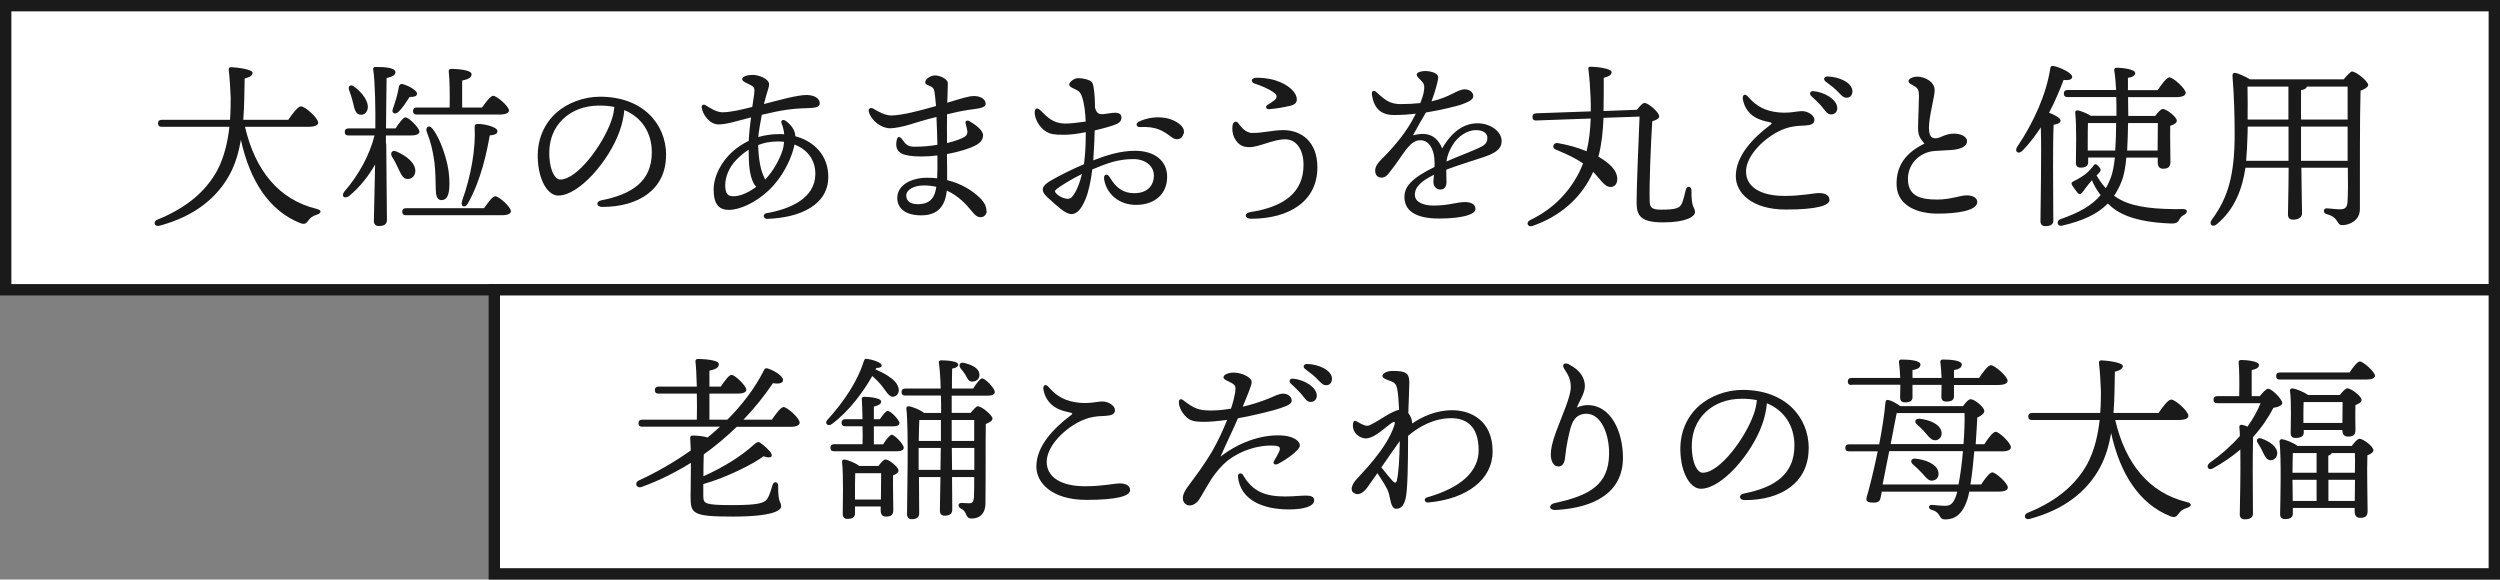
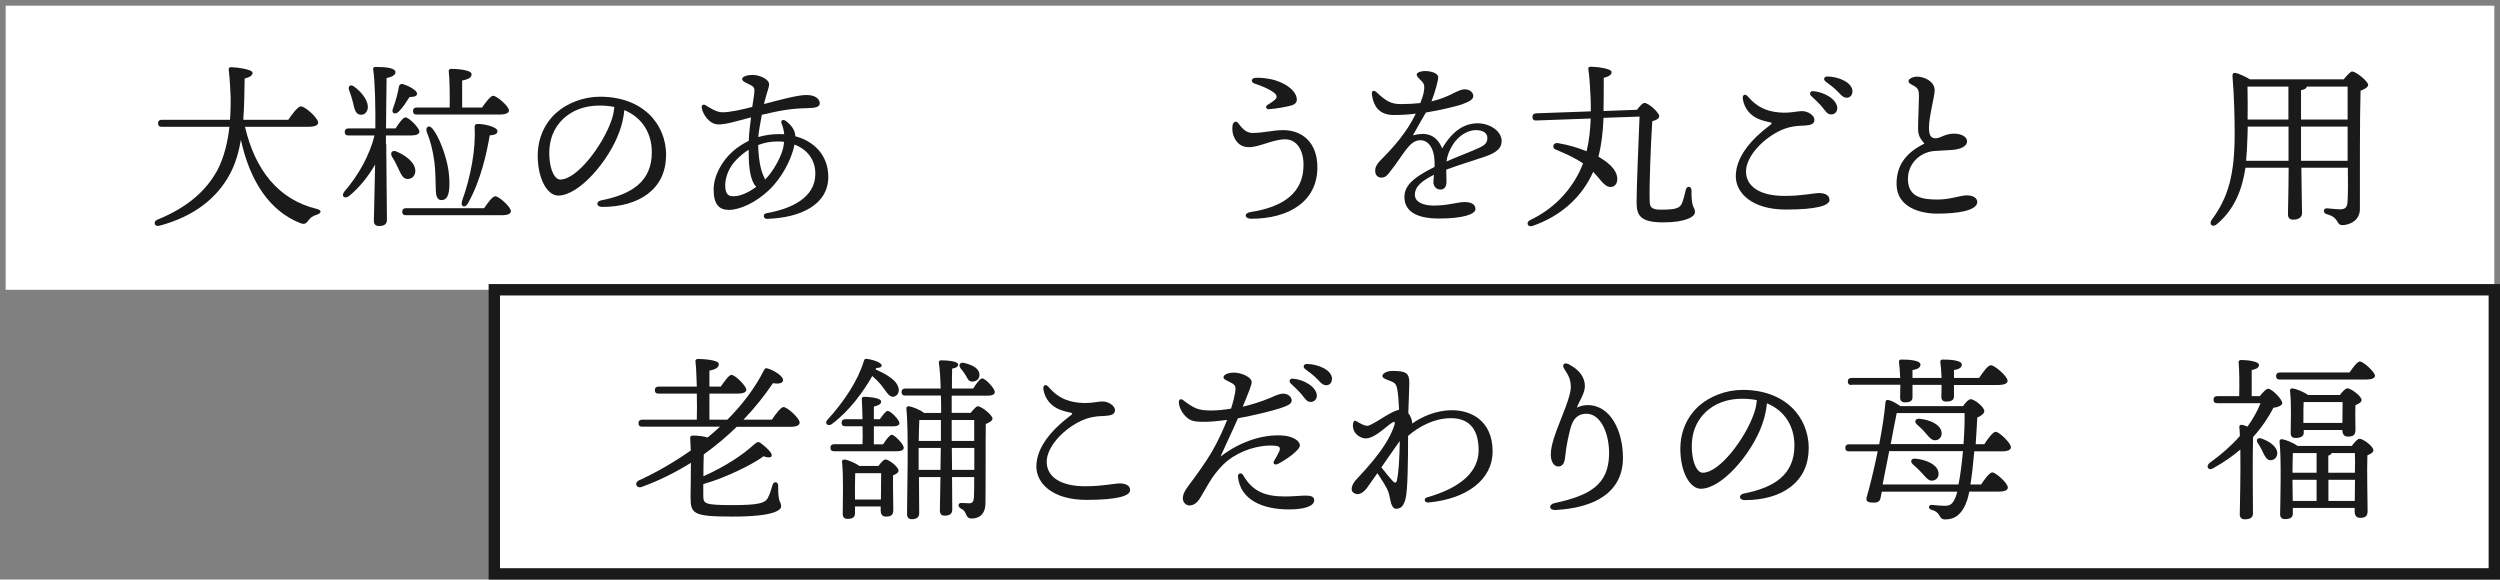
<svg xmlns="http://www.w3.org/2000/svg" id="_レイヤー_2" data-name="レイヤー_2" width="220" height="51" viewBox="0 0 220 51">
  <rect x="0" y="0" width="220" height="51" fill="#808080" stroke="none" />
  <defs>
    <style>
      .cls-1 {
        fill: #fff;
      }

      .cls-2 {
        fill: #1a1a1a;
      }
    </style>
  </defs>
  <g id="image">
    <g>
      <g>
        <rect class="cls-1" x=".5" y=".5" width="219" height="25" />
-         <path class="cls-2" d="M219,1v24H1V1h218M220,0H0v26h220V0h0Z" />
      </g>
      <g>
        <rect class="cls-1" x="43.5" y="25.5" width="176" height="25" />
        <path class="cls-2" d="M219,26v24H44v-24h175M220,25H43v26h177v-26h0Z" />
      </g>
      <g>
        <path class="cls-2" d="M21.56,11.16c.89,3.82,2.96,6.41,6.3,7.22.51.12.41.39.03.51-.42.12-.61.31-.75.51-.19.26-.33.39-.75.22-2.7-1.08-4.4-3.71-5.19-7.31-.19,1.08-.48,2.11-.98,3.03-1.11,2.06-3.1,3.7-6.18,4.52-.45.14-.61-.36-.19-.53,2.67-1.08,4.3-2.57,5.26-4.32.64-1.2.94-2.6,1.08-3.85h-5.94c-.2,0-.34-.06-.34-.31,0-.23.14-.31.34-.31h5.99c.06-.76.06-1.43.06-1.95-.03-.72-.08-1.68-.17-2.43-.02-.16.03-.25.23-.25.51.02,1.87.19,1.87.5-.02.22-.19.37-.7.5-.02,1.17-.03,2.42-.12,3.63h3.96c.38-.55.84-1.18,1.12-1.18.36,0,1.51,1.03,1.51,1.43,0,.23-.28.37-.9.37h-5.54Z" />
        <path class="cls-2" d="M33.99,12.65c0,1.06.06,6.04.06,6.69,0,.36-.2.55-.7.55-.3,0-.45-.16-.45-.45,0-.5.08-3.13.11-4.96-.58,1.01-1.36,2.01-2.28,2.76-.41.31-.75.02-.42-.39,1.23-1.42,2.2-3.15,2.65-4.93h-2.28c-.2,0-.34-.06-.34-.31,0-.23.14-.31.34-.31h2.35c.02-1.68-.02-4.13-.19-5.19-.03-.14.06-.22.2-.22.95,0,1.76.09,1.76.47,0,.25-.31.41-.78.51-.02.78-.03,2.95-.05,4.43h.84c.3-.47.67-.97.87-.97.3,0,1.22.92,1.23,1.25,0,.23-.31.34-.7.34h-2.25v.73ZM30.71,7.9c-.09-.28.09-.51.41-.31.75.53,1.37,1.36,1.23,2.01-.09.36-.36.56-.72.48-.34-.09-.44-.47-.56-1.03-.09-.37-.22-.79-.36-1.15ZM35.05,14.82c-.16-.34-.36-.73-.56-1.04-.17-.31,0-.61.39-.45.87.36,1.68,1.01,1.67,1.73-.02.42-.3.7-.7.69s-.55-.41-.8-.92ZM34.58,9.55c.23-.64.41-1.25.53-1.95.03-.12.14-.25.33-.2.58.16,1.28.59,1.26.84-.02.22-.17.28-.66.3-.33.5-.58.92-.98,1.31-.34.28-.64.08-.48-.3ZM42.61,18.31c.33-.48.73-1.04.98-1.04.31,0,1.37.94,1.37,1.31,0,.23-.28.36-.81.36h-8.41c-.2,0-.34-.06-.34-.31,0-.23.14-.31.34-.31h6.86ZM39.57,9.46c.02-1.06,0-2.5-.08-3.17-.02-.16.08-.23.22-.23.27,0,1.79.05,1.79.47,0,.33-.34.45-.83.56v2.37h1.75c.34-.48.75-1.03.98-1.03.31,0,1.39.92,1.39,1.29,0,.23-.3.36-.83.36h-7.27c-.2,0-.34-.06-.34-.31,0-.23.14-.31.34-.31h2.87ZM38.04,11.3c.41.5.83,1.4,1.14,2.45.33,1.08.37,1.92.37,2.39,0,1.04-.22,1.48-.72,1.47-.37-.02-.47-.41-.48-.89-.02-.66-.02-1.64-.12-2.45-.16-1.17-.37-1.89-.67-2.65-.16-.41.19-.69.48-.31ZM40.65,17.71c.81-2.23,1.22-4.65,1.12-6.52,0-.16.03-.26.22-.28.58-.03,1.72.25,1.78.59.05.25-.2.39-.67.41-.26,1.45-.75,3.91-1.93,6-.25.44-.67.28-.51-.2Z" />
        <path class="cls-2" d="M58.61,13.67c0,2.99-2.4,4.54-5.61,4.54-.55,0-.58-.48-.09-.58,2.7-.53,4.45-1.67,4.45-4.23,0-1.67-.84-3.06-2.42-3.71-.05.59-.2,1.28-.44,1.92-.9,2.5-3.51,5.6-5.38,5.6-.83,0-1.64-1.14-1.78-2.98-.16-1.96.61-3.42,1.64-4.33.92-.81,2.34-1.39,3.82-1.39,3.73,0,5.82,2.36,5.82,5.16ZM54.06,9.41c-.41-.08-.84-.12-1.31-.12-1.34,0-2.4.44-3.17,1.15-.83.78-1.33,1.89-1.23,3.43.08,1.2.5,1.93.95,1.93,1.5,0,3.74-3.04,4.48-5.13.16-.42.25-.87.28-1.26Z" />
        <path class="cls-2" d="M67.25,9.15c1.2-.31,2.95-.81,3.77-.79.81.02,1.12.41,1.12.72,0,.39-.5.42-1.15.44-1.29.03-2.21.17-3.95.58-.12.69-.27,1.42-.31,1.96.59-.17,1.2-.26,1.84-.26.14,0,.28,0,.44.02-.03-.34-.11-.66-.23-.95-.11-.27.12-.41.37-.23.23.17.48.39.67.73.09.17.16.36.17.62,1.67.44,2.9,1.7,2.9,3.57,0,2.45-2.42,3.6-5.38,3.7-.33.02-.44-.44-.05-.5,2.12-.37,4.26-1.33,4.29-3.42.02-1.28-.72-2.2-1.84-2.62-.03.16-.06.33-.12.51-.26.89-.92,2.35-2.11,3.49-1.14,1.09-2.56,1.75-3.54,1.75-.83,0-1.34-.45-1.34-1.79,0-1.22.73-2.5,1.64-3.32.42-.39.92-.7,1.45-.97.03-.69.11-1.4.2-2.06-1.23.31-2.14.62-2.87.62-.78,0-1.4-.89-1.47-1.5-.02-.22.16-.3.34-.19.37.22.94.62,1.48.62.7,0,1.64-.22,2.63-.47.09-.66.19-1.15.19-1.44,0-.26-.08-.34-.33-.48-.3-.17-.75-.3-.75-.53,0-.25.51-.37.92-.37.59,0,1.47.37,1.45.84,0,.26-.17.62-.36,1.37l-.09.34ZM64.54,17.27c.56,0,1.25-.27,2.01-.83-.06-.06-.12-.14-.19-.23-.44-.79-.47-1.87-.48-3.03-.41.25-.75.55-1.06.86-.64.64-1,1.51-1,2.25,0,.81.27.98.72.98ZM69,12.48c-.17-.02-.37-.03-.56-.03-.64,0-1.2.11-1.72.31.03,1.18.19,2.14.5,2.79.05.09.08.17.11.25.73-.73,1.33-1.89,1.53-2.57.08-.25.12-.5.14-.75Z" />
-         <path class="cls-2" d="M86.83,18.58c0,.28-.23.53-.51.53-.36,0-.5-.16-.86-.59-.41-.51-1.11-1.28-2.14-1.75-.14,1.33-.76,2.18-2.25,2.18s-2.11-.69-2.11-1.53c0-1.14,1.25-1.78,2.62-1.78.31,0,.61.02.89.05.03-.59.03-1.26.02-2.01-.45.06-.94.09-1.42.09-1.67,0-2.2-.34-2.2-1.08.02-.69.25-.84.59-.34.25.36.44.56,1.03.56.7,0,1.39-.06,2-.17-.02-.58-.03-1.53-.08-2.45-1.03.26-1.92.53-2.35.67-.51.16-1.31.33-1.73.33-.75,0-1.65-.64-1.87-1.45-.08-.28.12-.42.41-.27.42.25,1,.59,1.57.59.86,0,2.5-.41,3.93-.83-.05-.53-.09-1-.14-1.29-.06-.28-.16-.36-.42-.48-.16-.08-.39-.12-.39-.33,0-.28.48-.59.84-.59.42-.02,1.15.3,1.15.69,0,.34-.03,1.11-.05,1.71,1.03-.31,1.86-.59,2.34-.59.69,0,1.04.34,1.04.69,0,.39-.8.42-1.51.53-.61.09-1.26.23-1.89.39-.02.64,0,1.45,0,2.53.72-.17,1.28-.39,1.54-.55.2-.12.28-.3.25-.5-.03-.22-.11-.48-.16-.7-.05-.2.14-.3.36-.17.56.33,1.18.81,1.18,1.23,0,.45-.31.72-.75.94-.38.2-1.29.51-2.43.72.02.86.02,1.67.02,2.29,1.26.31,2.23.92,2.9,1.58.41.42.56.76.56,1.15ZM82.4,16.44c-.34-.08-.72-.12-1.11-.12-.84,0-1.54.36-1.54.89s.42.76,1.04.76c.95,0,1.37-.48,1.53-1.15.03-.12.05-.25.08-.38Z" />
-         <path class="cls-2" d="M96.3,12.5c-.02.48-.05,1.03-.09,1.61,1.15-.44,2.34-.84,3.68-.84,1.73,0,2.82.89,2.82,2.28,0,1.51-1.08,2.48-2.74,2.48-1.51,0-2.6-.97-2.81-2.26-.06-.44.28-.55.5-.17.53.9,1.15,1.4,2.15,1.4,1.19,0,1.73-.69,1.73-1.56s-.8-1.44-1.79-1.44c-1.4,0-2.35.38-3.63.91-.12,1.01-.33,2-.61,2.65-.36.84-.73,1.28-1.23,1.28-.23,0-.58-.16-.97-.48-.31-.27-.67-.56-1.12-.98-.69-.64-.51-1.03.3-1.5s1.95-1.03,2.9-1.43c.08-.59.12-1.17.14-1.68,0-.3.02-.69.02-1.14-.69.14-1.36.23-1.87.23-.95,0-1.22-.05-1.62-.28-.59-.34-1.01-1.14-1.01-1.68,0-.36.22-.48.53-.17.62.62,1.09,1.09,2.03,1.14.42.03,1.37-.09,1.93-.17-.03-.79-.12-1.61-.33-2.2-.16-.45-.3-.5-.75-.72-.2-.09-.37-.2-.37-.34,0-.22.44-.56.75-.56.25,0,.53.02.89.14.31.11.44.2.51.69.08.5.12,1.09.12,1.75.14.58.42.61.76.58.34-.03.7-.12,1.03-.12.28,0,.54.12.54.42,0,.19-.08.42-.44.58-.31.14-1.06.36-1.92.56l-.03,1.06ZM95.21,15.31c-.98.48-1.92,1.08-2.23,1.33-.17.14-.2.22,0,.42.17.17.42.3.59.36.34.12.61.11.78-.11.39-.47.67-1.2.86-2ZM104.15,11.78c-.16.55-.67.58-1.04.3-.75-.56-1.31-.97-2.79-.9-.34.02-.42-.33-.09-.48,1.12-.53,2.53-.5,3.42.11.41.28.62.59.51.98Z" />
        <path class="cls-2" d="M109.95,12.95c-.51,0-.98-.14-1.33-.83-.17-.34-.2-.73-.16-1.06.05-.37.33-.44.48-.25.25.3.61.89,1.28.89.97,0,1.81-.25,2.7-.25,1.56,0,3.01.98,3.01,3.28,0,2.99-2.5,4.52-5.83,4.52-.59,0-.66-.5-.05-.59,2.9-.45,4.66-1.7,4.66-4.15,0-1.25-.56-2.25-1.62-2.25s-2.28.69-3.15.69ZM112.28,7.09c1,.31,1.84.98,1.84,1.68,0,.25-.17.44-.55.53-.47.12-1.23.26-1.9.31-.26.02-.34-.25-.14-.37.26-.16.48-.3.64-.44.23-.2.23-.41-.02-.61-.44-.36-1.15-.64-1.76-.84-.33-.11-.31-.47.09-.5.37-.03,1.08.02,1.79.23Z" />
        <path class="cls-2" d="M132.14,12.44c0,.75-.72,1.11-1.72,1.43-.64.22-2.12.67-3.15,1.06,0,.36.02.78.02,1.09,0,.38-.16.64-.5.66-.36.02-.65-.26-.65-.66,0-.17.03-.37.05-.64-1.06.53-1.68,1.03-1.68,1.76,0,.69.83.95,1.65.95,1.29,0,2.09-.31,2.73-.31.48,0,.95.14.95.62,0,.45-1.09.83-3.21.83s-3.04-.73-3.04-1.89c0-.92.62-1.65,2.65-2.65.02-.23,0-.48-.02-.76-.06-.76-.44-1.59-1.23-1.59-.98,0-1.48,1.28-2.62,2.71-.23.3-.42.58-.79.58s-.55-.25-.56-.56c-.02-.28.09-.59.5-1,1.03-1.03,2.29-2.42,3.07-4.07-.64.08-1.19.12-1.93.12-1.12,0-1.75-.56-1.93-1.79-.05-.36.17-.44.42-.2.76.7,1.2,1.03,2.11,1.03.56,0,1.17-.03,1.73-.09.17-.44.28-.78.31-1.03.05-.33.09-.59-.16-.86-.27-.28-.47-.44-.47-.62,0-.22.48-.31.72-.31.5,0,1.17.17,1.17.55,0,.33-.28,1.31-.59,2.12,1.67-.38,2.28-1.06,2.93-1.06.34,0,.73.19.75.58.02.36-.53.56-.97.73-.42.17-2.11.56-3.2.73-.3.51-.89,1.53-1.14,2.01,1.04-.28,2.03-.17,2.57,1.15.94-1.62,2.03-2.21,3.12-2.21s2.12.69,2.12,1.59ZM130.89,12.15c0-.44-.37-.7-1.03-.7s-1.53.47-2.04,1.33c-.3.5-.47.94-.53,1.43,1-.44,2-.81,2.37-.98.76-.34,1.23-.48,1.23-1.08Z" />
        <path class="cls-2" d="M144.07,9.64c.22-.3.48-.58.65-.58.34,0,1.29.83,1.29,1.17,0,.22-.28.34-.61.44-.14,2.11-.27,5.69-.23,6.92,0,.59.09.86.97.86,1.31,0,1.68-.12,1.87-.56.14-.34.26-.84.34-1.19.08-.37.5-.34.5.05-.02,1.68.31,1.43.31,1.92,0,.37-.75.9-2.79.9s-2.35-.61-2.35-1.79c0-1.36.16-5.02.26-7.52l-3.17.11c-.05,1.2-.17,2.35-.45,3.42.78.44,1.33.94,1.54,1.42.2.44.16,1.03-.22,1.19-.36.16-.7-.03-1.08-.48-.25-.3-.48-.56-.7-.8-.06.14-.14.28-.2.42-1.01,1.98-2.75,3.51-5.13,4.34-.45.16-.62-.33-.22-.51,2.04-.98,3.43-2.46,4.32-4.21.12-.25.23-.51.34-.78-.61-.42-1.34-.78-2.43-1.23-.34-.14-.2-.62.2-.56.94.16,1.79.41,2.54.72.23-.95.33-1.95.36-2.88l-4.76.17c-.2.02-.36-.05-.36-.3-.02-.23.12-.31.33-.33l4.8-.17c0-.44,0-.86-.02-1.25-.03-.73-.09-1.7-.19-2.43-.03-.16,0-.25.22-.25.51,0,1.82.16,1.82.47,0,.22-.17.37-.69.51,0,1,0,1.96-.02,2.92l2.92-.11Z" />
        <path class="cls-2" d="M161,17.58c0,.51-1.11.86-3.85.86-2.99,0-4.4-1.47-4.4-2.93,0-1.78,1.48-3.35,3.04-4.52.19-.14.12-.2-.05-.23-.22-.05-.58-.12-.97-.28-.7-.28-1.26-.9-1.4-1.75-.06-.39.19-.53.45-.23.51.58,1.14,1.14,2.31,1.34,1.2.2,1.93-.06,2.45-.06s1.09.37,1.09.76-.36.48-.87.51c-.56.03-1.36.02-2.36.55-1.5.8-2.79,2.25-2.79,3.49,0,1.34,1.25,2.15,3.38,2.15,1.59,0,2.53-.25,3.07-.25.44,0,.89.16.89.59ZM161.68,9.52c0,.36-.27.55-.53.55-.36,0-.47-.26-.83-.69-.26-.31-.62-.64-.94-.94-.19-.19-.08-.44.19-.42,1.01.08,2.11.76,2.11,1.5ZM163.01,8.05c0,.33-.2.55-.51.55-.23,0-.39-.12-.69-.45-.34-.37-.81-.72-1.15-.97-.25-.19-.14-.45.16-.45,1,.02,2.2.53,2.2,1.33Z" />
        <path class="cls-2" d="M168.66,6.74c.72,0,1.59.44,1.59,1.2,0,.58-.5,2.29-.5,3.29,0,.62.14.95.59.94s.78-.39,1.56-.41c.64-.02,1.2.26,1.2.66,0,.48-.58.72-1.37.78-.41.03-1.04.05-1.54.09-1.29.12-2.35,1.17-2.29,2.57.06,1.47,1.22,1.7,2.59,1.7,1.17,0,2.01-.37,2.59-.37.53,0,.92.23.92.58,0,.78-1.79,1.03-3.51,1.03-1.51,0-3.52-.55-3.59-2.51-.05-1.75.86-2.88,2.45-3.65-.36-.44-.56-.69-.56-1.34,0-.73.08-2.26.08-2.85,0-.47-.08-.66-.34-.83-.33-.2-.58-.28-.58-.48,0-.22.41-.39.72-.39Z" />
-         <path class="cls-2" d="M180.7,19.39c0,.34-.22.51-.7.51-.3,0-.44-.16-.44-.44,0-1.11.11-5.93.03-8.25-.47.72-1,1.42-1.62,2.06-.34.34-.72.09-.47-.33,1.51-2.23,2.59-4.71,2.92-6.91.03-.17.09-.26.26-.23.58.11,1.67.61,1.67.95.02.25-.3.34-.75.28-.31.81-.72,1.83-1.28,2.89.42.16,1.01.45,1.01.69,0,.22-.27.31-.61.37-.05.78-.05,3.31-.05,3.79l.02,4.62ZM187.12,13.87c-.08.83-.2,1.54-.41,2.07-.19.48-.41.91-.67,1.29.17.12.34.23.55.34,1.28.7,3.26.86,5.54.83.44,0,.39.36.03.53-.23.11-.33.3-.45.51-.08.14-.28.23-.56.23-1.79-.05-3.71-.33-4.99-1.2-.25-.17-.47-.36-.67-.56-.9.92-2.2,1.53-4.04,1.95-.42.09-.53-.44-.12-.58,1.71-.59,2.79-1.23,3.52-2.11-.33-.44-.59-.89-.76-1.31l-.09.11c-.25.28-.58.73-.76.97-.16.19-.3.17-.42.02-.12-.14-.34-.45-.45-.62-.12-.19-.11-.3.16-.42.36-.17.81-.45,1.08-.67.25-.22.41-.41.58-.62.16-.22.23-.26.48,0,.2.23.27.34.05.58l-.22.23c.2.34.45.73.81,1.12.17-.28.31-.59.44-.92.17-.44.28-1.06.36-1.78h-2.35v.42c0,.33-.23.47-.67.47-.26,0-.41-.14-.41-.41,0-.97.08-3.12-.06-4.43-.02-.12.09-.22.23-.2.25.05.79.25,1.14.48h2.26c0-.64,0-1.2-.02-1.65h-4.27c-.2,0-.34-.06-.34-.31,0-.23.14-.31.34-.31h4.26c-.03-.59-.09-1.29-.16-1.68-.03-.19.03-.28.22-.28.51,0,1.62.14,1.62.47,0,.22-.25.36-.64.42v1.08h2.62c.34-.51.78-1.12,1.03-1.12.33,0,1.43.98,1.43,1.37,0,.23-.31.37-.84.37h-4.23c0,.55.02,1.09.02,1.65h2.37c.22-.3.5-.61.67-.61.31,0,1.23.69,1.23,1.03,0,.22-.28.36-.58.45-.02.92.02,2.7.02,3.17s-.23.61-.65.61c-.36,0-.47-.28-.47-.53v-.45h-2.73ZM186.14,13.25c.05-.78.08-1.62.08-2.42h-2.48c-.02.34-.02,1.31-.02,1.62v.8h2.42ZM189.87,13.25c0-.81.02-1.86.02-2.42h-2.62c-.02.84-.03,1.65-.08,2.42h2.68Z" />
-         <path class="cls-2" d="M206.24,6.99c.26-.33.62-.7.73-.7.39,0,1.43.89,1.43,1.18,0,.2-.33.39-.67.51-.08,2.62-.05,7.02-.06,10.43,0,1.01-.94,1.4-1.54,1.4-.58,0-.23-.67-1.4-.97-.34-.11-.28-.51.02-.51.16,0,.83.09,1.17.09.44,0,.62-.16.66-.62.05-.7.05-1.87.03-3.04h-4.09c.02,2.23.06,3.54.06,4.01,0,.33-.28.56-.79.56-.31,0-.45-.17-.45-.47,0-.53.05-1.83.06-4.1h-3.8c-.27,1.79-.9,3.62-2.51,4.96-.36.34-.76.03-.45-.39,1.45-1.96,2.01-3.96,2.01-7.56,0-1.47-.05-3.35-.19-5.05-.02-.25.08-.33.28-.3.25.05.86.31,1.25.56h8.27ZM201.39,14.15v-3.01h-3.59c-.01.34-.01.7-.03,1.06-.02.62-.05,1.28-.11,1.95h3.73ZM197.78,7.62c.01.97.03,1.93.01,2.9h3.59v-2.9h-3.6ZM202.49,10.52h4.1v-2.9h-3.59c-.03.16-.2.27-.51.31v2.59ZM206.59,14.15v-3.01h-4.1v3.01h4.1Z" />
+         <path class="cls-2" d="M206.24,6.99c.26-.33.62-.7.73-.7.39,0,1.43.89,1.43,1.18,0,.2-.33.39-.67.51-.08,2.62-.05,7.02-.06,10.43,0,1.01-.94,1.4-1.54,1.4-.58,0-.23-.67-1.4-.97-.34-.11-.28-.51.02-.51.16,0,.83.09,1.17.09.44,0,.62-.16.66-.62.05-.7.05-1.87.03-3.04h-4.09c.02,2.23.06,3.54.06,4.01,0,.33-.28.56-.79.56-.31,0-.45-.17-.45-.47,0-.53.05-1.83.06-4.1h-3.8c-.27,1.79-.9,3.62-2.51,4.96-.36.34-.76.03-.45-.39,1.45-1.96,2.01-3.96,2.01-7.56,0-1.47-.05-3.35-.19-5.05-.02-.25.08-.33.28-.3.25.05.86.31,1.25.56h8.27ZM201.39,14.15v-3.01h-3.59c-.01.34-.01.7-.03,1.06-.02.62-.05,1.28-.11,1.95ZM197.78,7.62c.01.97.03,1.93.01,2.9h3.59v-2.9h-3.6ZM202.49,10.52h4.1v-2.9h-3.59c-.03.16-.2.27-.51.31v2.59ZM206.59,14.15v-3.01h-4.1v3.01h4.1Z" />
        <path class="cls-2" d="M67.92,36.94c.34-.51.8-1.12,1.03-1.12.33,0,1.42.98,1.42,1.37,0,.23-.28.37-.81.37h-4.73c-.89.87-1.86,1.68-2.9,2.43-.02.62-.03,1.29-.03,1.92,1.95-.87,3.43-1.86,4.44-2.78.33-.28.42-.3.7-.06.23.16.62.53.76.72.3.42,0,.59-.61.36-.84.65-3.24,1.87-5.3,2.45v1.04c.02.67.05.81,2.57.81,2.26,0,2.85-.17,3.1-.61.17-.3.33-.83.42-1.15.09-.36.5-.33.5.06-.02,1.62.26,1.34.26,1.81,0,.36-.73.9-4.26.9s-3.71-.25-3.71-1.75c0-.31.03-1.62.03-2.98-1.34.83-2.78,1.56-4.33,2.12-.47.17-.69-.37-.23-.58,1.42-.65,3.01-1.54,4.55-2.63-.02-.38-.03-.72-.05-1.03-.02-.22.05-.28.27-.28.34,0,.9.05,1.26.17.38-.31.73-.62,1.09-.95h-6.83c-.2,0-.34-.06-.34-.31,0-.23.14-.31.34-.31h4.79c.02-.69.02-1.5,0-2.29h-3.35c-.2,0-.34-.06-.34-.31,0-.23.14-.31.34-.31h3.35c-.03-.94-.06-1.76-.12-2.21-.02-.14.08-.22.22-.22.27,0,1.84.05,1.84.45,0,.34-.34.47-.83.58v1.4h1c.33-.48.72-1.03.94-1.03.31,0,1.29.95,1.31,1.31,0,.22-.31.34-.75.34h-2.5v2.29h1.58c1.29-1.29,2.42-2.76,3.23-4.37.08-.16.17-.19.36-.12.59.19,1.31.67,1.31,1,0,.28-.34.37-.89.28-.75,1.11-1.62,2.2-2.59,3.21h2.48Z" />
        <path class="cls-2" d="M77.05,32.51c.44.19.79.37,1.08.56.5.33.79.61.92,1s-.03.76-.41.84c-.42.08-.7-.56-1.12-1.06-.22-.26-.47-.51-.76-.76-.75,1.31-1.96,3.04-3.56,4.23-.36.25-.67-.08-.39-.37,1.45-1.59,2.68-3.43,3.21-5.18.05-.16.12-.22.26-.19.61.08,1.31.34,1.31.58,0,.16-.2.22-.47.22l-.08.14ZM77.72,39.09c.27-.42.58-.83.75-.83.26,0,1.06.84,1.06,1.14,0,.23-.28.31-.59.31h-5.52c-.2,0-.34-.06-.34-.31,0-.23.14-.31.34-.31h2.48c.02-.48.02-1.03,0-1.58h-1.5c-.2,0-.34-.06-.34-.31,0-.23.14-.31.34-.31h1.5c-.02-.72-.03-1.36-.06-1.75-.02-.14.06-.22.2-.22.26,0,1.5.06,1.5.42,0,.23-.25.34-.64.44v1.11h.53c.25-.37.53-.73.69-.73.25,0,1.03.78,1.03,1.08,0,.2-.25.28-.58.28h-1.67v1.58h.83ZM77.3,41.01c.2-.28.47-.58.62-.58.3,0,1.15.66,1.15.98,0,.19-.23.33-.48.42-.02.83.02,2.6.02,3.04,0,.48-.23.59-.66.59-.36,0-.45-.28-.45-.53v-.36h-2.26v.61c0,.34-.23.48-.67.48-.27,0-.41-.16-.41-.42,0-.97.08-3.27-.06-4.6-.02-.12.09-.22.23-.2.28.03.95.3,1.28.56h1.68ZM77.52,43.96c0-.76.02-1.78.02-2.32h-2.28c-.02.37-.02,1.33-.02,1.62v.7h2.28ZM83.75,36.33h1.67c.23-.28.5-.58.61-.58.37,0,1.31.8,1.31,1.08,0,.2-.28.36-.59.48-.03,1.73,0,4.62-.03,6.96,0,.97-.55,1.36-1.2,1.36s-.34-.59-.95-.87c-.31-.16-.28-.5.02-.5.09,0,.5.03.7.03.28,0,.39-.14.42-.55.02-.44.02-1.09.02-1.76h-1.95l.02,2.85c0,.36-.19.55-.67.55-.3,0-.42-.17-.42-.47,0-.26.03-1.56.05-2.93h-1.89c0,1.22.02,2.87.02,3.18,0,.36-.22.53-.66.53-.26,0-.41-.16-.41-.45,0-1.53.16-7.39-.06-9.29-.02-.11.09-.22.23-.2.25.03,1,.31,1.33.59h1.5c0-.48,0-1.01-.02-1.53h-3.12c-.2,0-.34-.06-.34-.31,0-.23.14-.31.34-.31h3.1c-.02-.91-.08-1.73-.16-2.26-.03-.14.06-.22.2-.22.45,0,1.5.06,1.5.37,0,.16-.16.3-.53.36-.02.34-.02,1-.02,1.75h1.87c.28-.44.61-.89.79-.89.28,0,1.11.87,1.11,1.19.02.23-.27.33-.61.33h-3.18v1.53ZM82.76,41.35l.03-1.93h-1.95v1.93h1.92ZM82.8,38.36v-1.4h-1.9c-.03.37-.03,1.12-.05,1.84h1.95v-.44ZM83.75,36.96v1.84h1.98v-1.84h-1.98ZM85.74,41.35v-1.93h-1.98l.02,1.93h1.96ZM84.52,32.39c-.19-.25-.06-.55.33-.45.64.16,1.29.42,1.34,1,.02.36-.2.62-.61.64-.33.03-.45-.28-.62-.59-.12-.19-.28-.41-.44-.59Z" />
        <path class="cls-2" d="M99.45,43.13c0,.51-1.11.86-3.85.86-2.99,0-4.4-1.47-4.4-2.93,0-1.78,1.48-3.35,3.04-4.52.19-.14.12-.2-.05-.23-.22-.05-.58-.12-.97-.28-.7-.28-1.26-.9-1.4-1.75-.06-.39.19-.53.45-.23.51.58,1.14,1.14,2.31,1.34,1.2.2,1.93-.06,2.45-.06s1.09.38,1.09.76-.36.48-.87.51c-.56.03-1.36.02-2.35.55-1.5.79-2.79,2.25-2.79,3.49,0,1.34,1.25,2.15,3.38,2.15,1.59,0,2.53-.25,3.07-.25.44,0,.89.16.89.59Z" />
        <path class="cls-2" d="M108.02,40.54c-.48.39-1.03,1.03-1.4,1.59-.36.55-.92,1.58-1.09,1.82-.16.23-.45.53-.86.53-.28,0-.58-.25-.58-.62s.2-.72.47-1.08c.67-.9,1.43-1.92,2.06-2.98.59-1,1.09-2.15,1.37-2.85-.84.11-1.62.19-2.28.17-.67-.02-.98-.11-1.31-.42-.39-.36-.66-.89-.66-1.31,0-.25.17-.34.39-.17.94.73,1.36.89,2.31.9.62.02,1.28-.06,1.89-.16.19-.58.31-1.09.36-1.39.08-.55.03-.67-.3-.86-.42-.23-.72-.31-.72-.51,0-.22.38-.41.92-.41.67,0,1.56.41,1.56.83,0,.25-.25.86-.79,2.17.76-.17,1.68-.47,2.31-.73.45-.19.89-.42,1.25-.42s.75.23.75.61c0,.3-.36.45-1,.67-.62.22-2.5.67-3.73.89-.42.98-1,2.15-1.53,3.37,1.86-1.44,3.98-2.01,5.61-1.84.75.08,1.37.44,1.37.86s-1.25,1.28-1.9,1.61c-.34.17-.53-.02-.34-.31.14-.22.28-.47.41-.75.16-.36.06-.5-.42-.53-1.42-.09-3.01.44-4.12,1.33ZM115.65,44.02c0,.53-.89.81-2.23.81-2.26,0-4.27-.81-4.48-2.88-.03-.31.3-.39.44-.16.86,1.5,2,1.9,3.73,1.9.67,0,1.4-.08,1.79-.08.44,0,.75.09.75.41ZM115.88,34.82c0,.36-.27.55-.53.55-.36,0-.47-.26-.83-.69-.27-.31-.62-.64-.94-.94-.19-.19-.08-.44.19-.42,1.01.08,2.11.76,2.11,1.5ZM117.21,33.35c0,.33-.2.55-.51.55-.23,0-.39-.12-.69-.45-.34-.37-.81-.72-1.15-.97-.25-.19-.14-.45.16-.45,1,.02,2.2.53,2.2,1.33Z" />
        <path class="cls-2" d="M124.27,37.27c.84-.58,2.06-1.17,3.52-1.17,1.59,0,3.56.86,3.56,3.63,0,2.46-2.25,4.18-5.66,4.49-.34.03-.44-.36-.11-.45,3.06-.87,4.54-2.32,4.54-4.15,0-2.11-1.08-2.82-2.42-2.82-1.48,0-2.84.73-3.79,1.56,0,2.29-.03,4.85-.23,5.57-.16.55-.36.84-.83.84s-.51-.97-.64-1.37c-.14-.5-.65-1.22-1-1.76-.39.56-.73,1.04-.89,1.26-.26.36-.76.84-1.26.42-.22-.19-.11-.64.22-1.04.42-.51,2.73-2.71,3.42-4.85.11-.34-.01-.36-.22-.22-.14.09-.31.23-.84.65-.62.5-1.11.72-1.45.72-.44,0-.94-.34-1.08-.78-.09-.28-.06-.51,0-.67.05-.12.12-.12.22-.08.31.16.66.42,1.01.42.23,0,1.15-.59,1.64-.89.31-.19.81-.45,1.14-.53-.03-.75-.09-1.43-.16-1.79-.09-.53-.3-.61-.61-.73-.36-.14-.7-.25-.7-.45s.36-.44.9-.44c1.17,0,1.47.19,1.47,1.03,0,.55-.06,1.68-.09,2.68.22.27.34.64.34.87v.05ZM122.93,42.24c.14-.58.22-1.7.25-3.43-.41.56-1.04,1.48-1.62,2.32.37.48.72.89.97,1.17.2.23.33.25.41-.06Z" />
        <path class="cls-2" d="M138.11,32.09c.95.5,1.36,1.18,1.36,1.89,0,.66-.55,1.4-.7,1.89.33-.17.69-.22.95-.22,2.03,0,3.1,2.32,3.1,4.63,0,3.03-2.45,4.41-5.93,4.6-.59.03-.65-.48-.08-.61,3.1-.67,4.74-1.61,4.79-4.29.03-1.75-.69-3.57-2-3.57-.44,0-1,.16-1.29.95-.22.59-.5,1.98-.58,2.88-.05.51-.23.81-.59.81-.44,0-.67-.48-.67-1.06,0-.47.12-1.06.48-2.04.48-1.31,1.28-3.04,1.28-3.88,0-.7-.22-1.06-.56-1.58-.25-.37-.06-.67.44-.41Z" />
        <path class="cls-2" d="M159.16,39.47c0,2.99-2.4,4.54-5.61,4.54-.55,0-.58-.48-.09-.58,2.7-.53,4.45-1.67,4.45-4.23,0-1.67-.84-3.06-2.42-3.71-.05.59-.2,1.28-.44,1.92-.9,2.5-3.51,5.6-5.38,5.6-.83,0-1.64-1.14-1.78-2.98-.16-1.96.61-3.42,1.64-4.33.92-.81,2.34-1.39,3.82-1.39,3.73,0,5.82,2.36,5.82,5.16ZM154.6,35.21c-.41-.08-.84-.12-1.31-.12-1.34,0-2.4.44-3.17,1.15-.83.78-1.33,1.89-1.23,3.43.08,1.2.5,1.93.95,1.93,1.5,0,3.74-3.04,4.48-5.13.16-.42.25-.87.28-1.26Z" />
        <path class="cls-2" d="M173.74,39.7c-.09,1.01-.2,2.07-.34,2.93h.94c.33-.5.75-1.06.98-1.06.31,0,1.37.95,1.37,1.33,0,.23-.28.36-.79.36h-2.6c-.06.27-.11.5-.17.69-.41,1.28-1.09,1.76-1.93,1.76-.33,0-.41-.12-.56-.39-.14-.23-.34-.37-.64-.45-.37-.09-.3-.47.02-.44.3.03.76.08,1.09.08.44,0,.7-.08.97-.73.05-.14.11-.31.16-.51h-6.64l-.12.59c-.08.34-.36.41-.84.36-.36-.03-.45-.2-.37-.48.22-.72.62-2.32.97-4.02h-2.51c-.2,0-.34-.06-.34-.31,0-.23.14-.31.34-.31h2.64c.26-1.34.47-2.7.55-3.7.02-.19.14-.25.36-.17.25.06.66.3.95.51h5.52c.2-.3.48-.61.67-.61.34,0,1.2.7,1.2,1.04,0,.23-.3.44-.62.58-.02.56-.08,1.42-.14,2.34h.76c.33-.51.76-1.09,1-1.09.31,0,1.34.98,1.34,1.36,0,.23-.28.36-.76.36h-2.4ZM162.95,33.88c-.2,0-.34-.06-.34-.31,0-.23.14-.31.34-.31h4.27c-.02-.47-.06-1.03-.11-1.4-.02-.16.08-.22.22-.22.62,0,1.67.06,1.67.44,0,.25-.23.42-.7.48v.7h2.56c-.02-.47-.06-1.03-.11-1.4-.02-.16.08-.22.22-.22.62,0,1.67.06,1.67.44,0,.25-.23.42-.69.48v.7h2.21c.34-.51.78-1.12,1.04-1.12.33,0,1.47.98,1.47,1.37,0,.23-.28.37-.87.37h-3.85v1.01c0,.33-.25.45-.69.45-.27,0-.42-.14-.42-.41,0-.23.02-.61.02-1.06h-2.56v1.09c0,.33-.23.45-.67.45-.26,0-.42-.14-.42-.41,0-.25.02-.66.02-1.14h-4.27ZM172.35,42.63c.16-.81.3-1.87.39-2.93h-6.49l-.58,2.93h6.67ZM166.91,36.35c-.12.61-.33,1.64-.53,2.73h6.41c.08-1.06.11-2.06.09-2.73h-5.97ZM168.55,40.36c.91.09,1.84.47,2.01,1.11.11.39-.05.72-.42.81-.36.11-.61-.2-.97-.61-.26-.28-.56-.58-.84-.81-.25-.22-.17-.53.22-.5ZM170.4,38.73c-.36.09-.61-.22-.95-.62-.22-.27-.5-.53-.76-.76-.25-.22-.17-.53.23-.5.86.09,1.75.45,1.92,1.09.09.37-.06.69-.44.8Z" />
-         <path class="cls-2" d="M186.14,36.96c.89,3.82,2.96,6.41,6.3,7.22.51.12.41.39.03.51-.42.12-.61.31-.75.51-.19.26-.33.39-.75.22-2.7-1.08-4.4-3.71-5.19-7.31-.19,1.08-.48,2.11-.98,3.03-1.11,2.06-3.1,3.7-6.18,4.52-.45.14-.61-.36-.19-.53,2.67-1.08,4.3-2.57,5.26-4.32.64-1.2.94-2.6,1.08-3.85h-5.94c-.2,0-.34-.06-.34-.31,0-.23.14-.31.34-.31h5.99c.06-.76.06-1.43.06-1.95-.03-.72-.08-1.68-.17-2.43-.02-.16.03-.25.23-.25.51.02,1.87.19,1.87.5-.02.22-.19.37-.7.5-.02,1.17-.03,2.42-.12,3.63h3.96c.38-.55.84-1.18,1.12-1.18.36,0,1.51,1.03,1.51,1.43,0,.23-.28.37-.9.37h-5.54Z" />
        <path class="cls-2" d="M198.87,34.85c.25-.31.56-.64.72-.64.31-.02,1.23.89,1.25,1.26,0,.19-.34.36-.78.42-.42.81-1,1.7-1.79,2.57-.03.83-.03,2.73-.03,3.12,0,.62.02,3.21.02,3.62,0,.34-.25.5-.72.5-.26,0-.44-.14-.44-.42.02-1,.08-3.65.05-5.72-.69.59-1.48,1.14-2.4,1.65-.41.25-.67-.17-.31-.47,1.03-.73,1.93-1.53,2.67-2.37,0-.31-.03-.58-.05-.79-.02-.11.09-.22.22-.2.11.02.31.08.5.16.48-.67.87-1.36,1.15-2.06h-3.8c-.2,0-.34-.06-.34-.31,0-.23.14-.31.34-.31h1.92c.02-.97.02-2.31-.05-2.95-.02-.16.08-.23.22-.23.26,0,1.57.06,1.57.44,0,.25-.25.36-.64.45v2.29h.73ZM200.4,39.89c-.02.36-.25.61-.61.61-.34-.02-.47-.34-.67-.73-.11-.26-.28-.54-.44-.79-.17-.25-.03-.51.33-.39.7.25,1.39.7,1.39,1.31ZM206.76,32.78c.3-.45.69-.97.91-.97.3,0,1.31.91,1.33,1.25,0,.22-.28.34-.78.34h-7.58c-.2,0-.34-.06-.34-.31,0-.23.14-.31.34-.31h6.13ZM206.95,39.25c.23-.31.51-.64.69-.64.31,0,1.22.67,1.22,1.01,0,.2-.26.34-.53.45-.05,1.23.02,4.27.02,4.91,0,.48-.25.59-.67.59-.36,0-.47-.28-.47-.53v-.34h-5.44v.5c0,.33-.23.48-.7.48-.27,0-.42-.16-.42-.42.02-1.18.12-4.85-.05-6.41-.02-.11.09-.22.22-.2.27.03,1.01.31,1.36.59h4.79ZM205.91,34.76c.22-.3.5-.59.66-.59.31,0,1.25.69,1.25,1.03,0,.2-.26.34-.54.45-.03.73,0,1.78,0,2.18,0,.48-.23.59-.67.59-.37,0-.48-.28-.48-.53v-.05h-3.4v.23c0,.33-.27.47-.73.47-.28,0-.42-.14-.42-.42,0-.86.08-2.53-.06-3.74-.02-.12.09-.22.23-.2.28.03.98.3,1.36.58h2.82ZM201.77,39.87c-.01.36-.03,1.14-.03,1.73h2.12v-1.73h-2.09ZM201.76,44.08h2.1v-1.86h-2.12v.06l.02,1.79ZM206.13,37.22c0-.58.02-1.37.02-1.84h-3.43c-.02.27-.02,1-.02,1.23v.61h3.43ZM204.89,41.6h2.34c.02-.7.02-1.34,0-1.73h-2.04c-.03.09-.14.17-.3.23v1.5ZM207.22,44.08l.02-1.86h-2.34v1.86h2.32Z" />
      </g>
    </g>
  </g>
</svg>